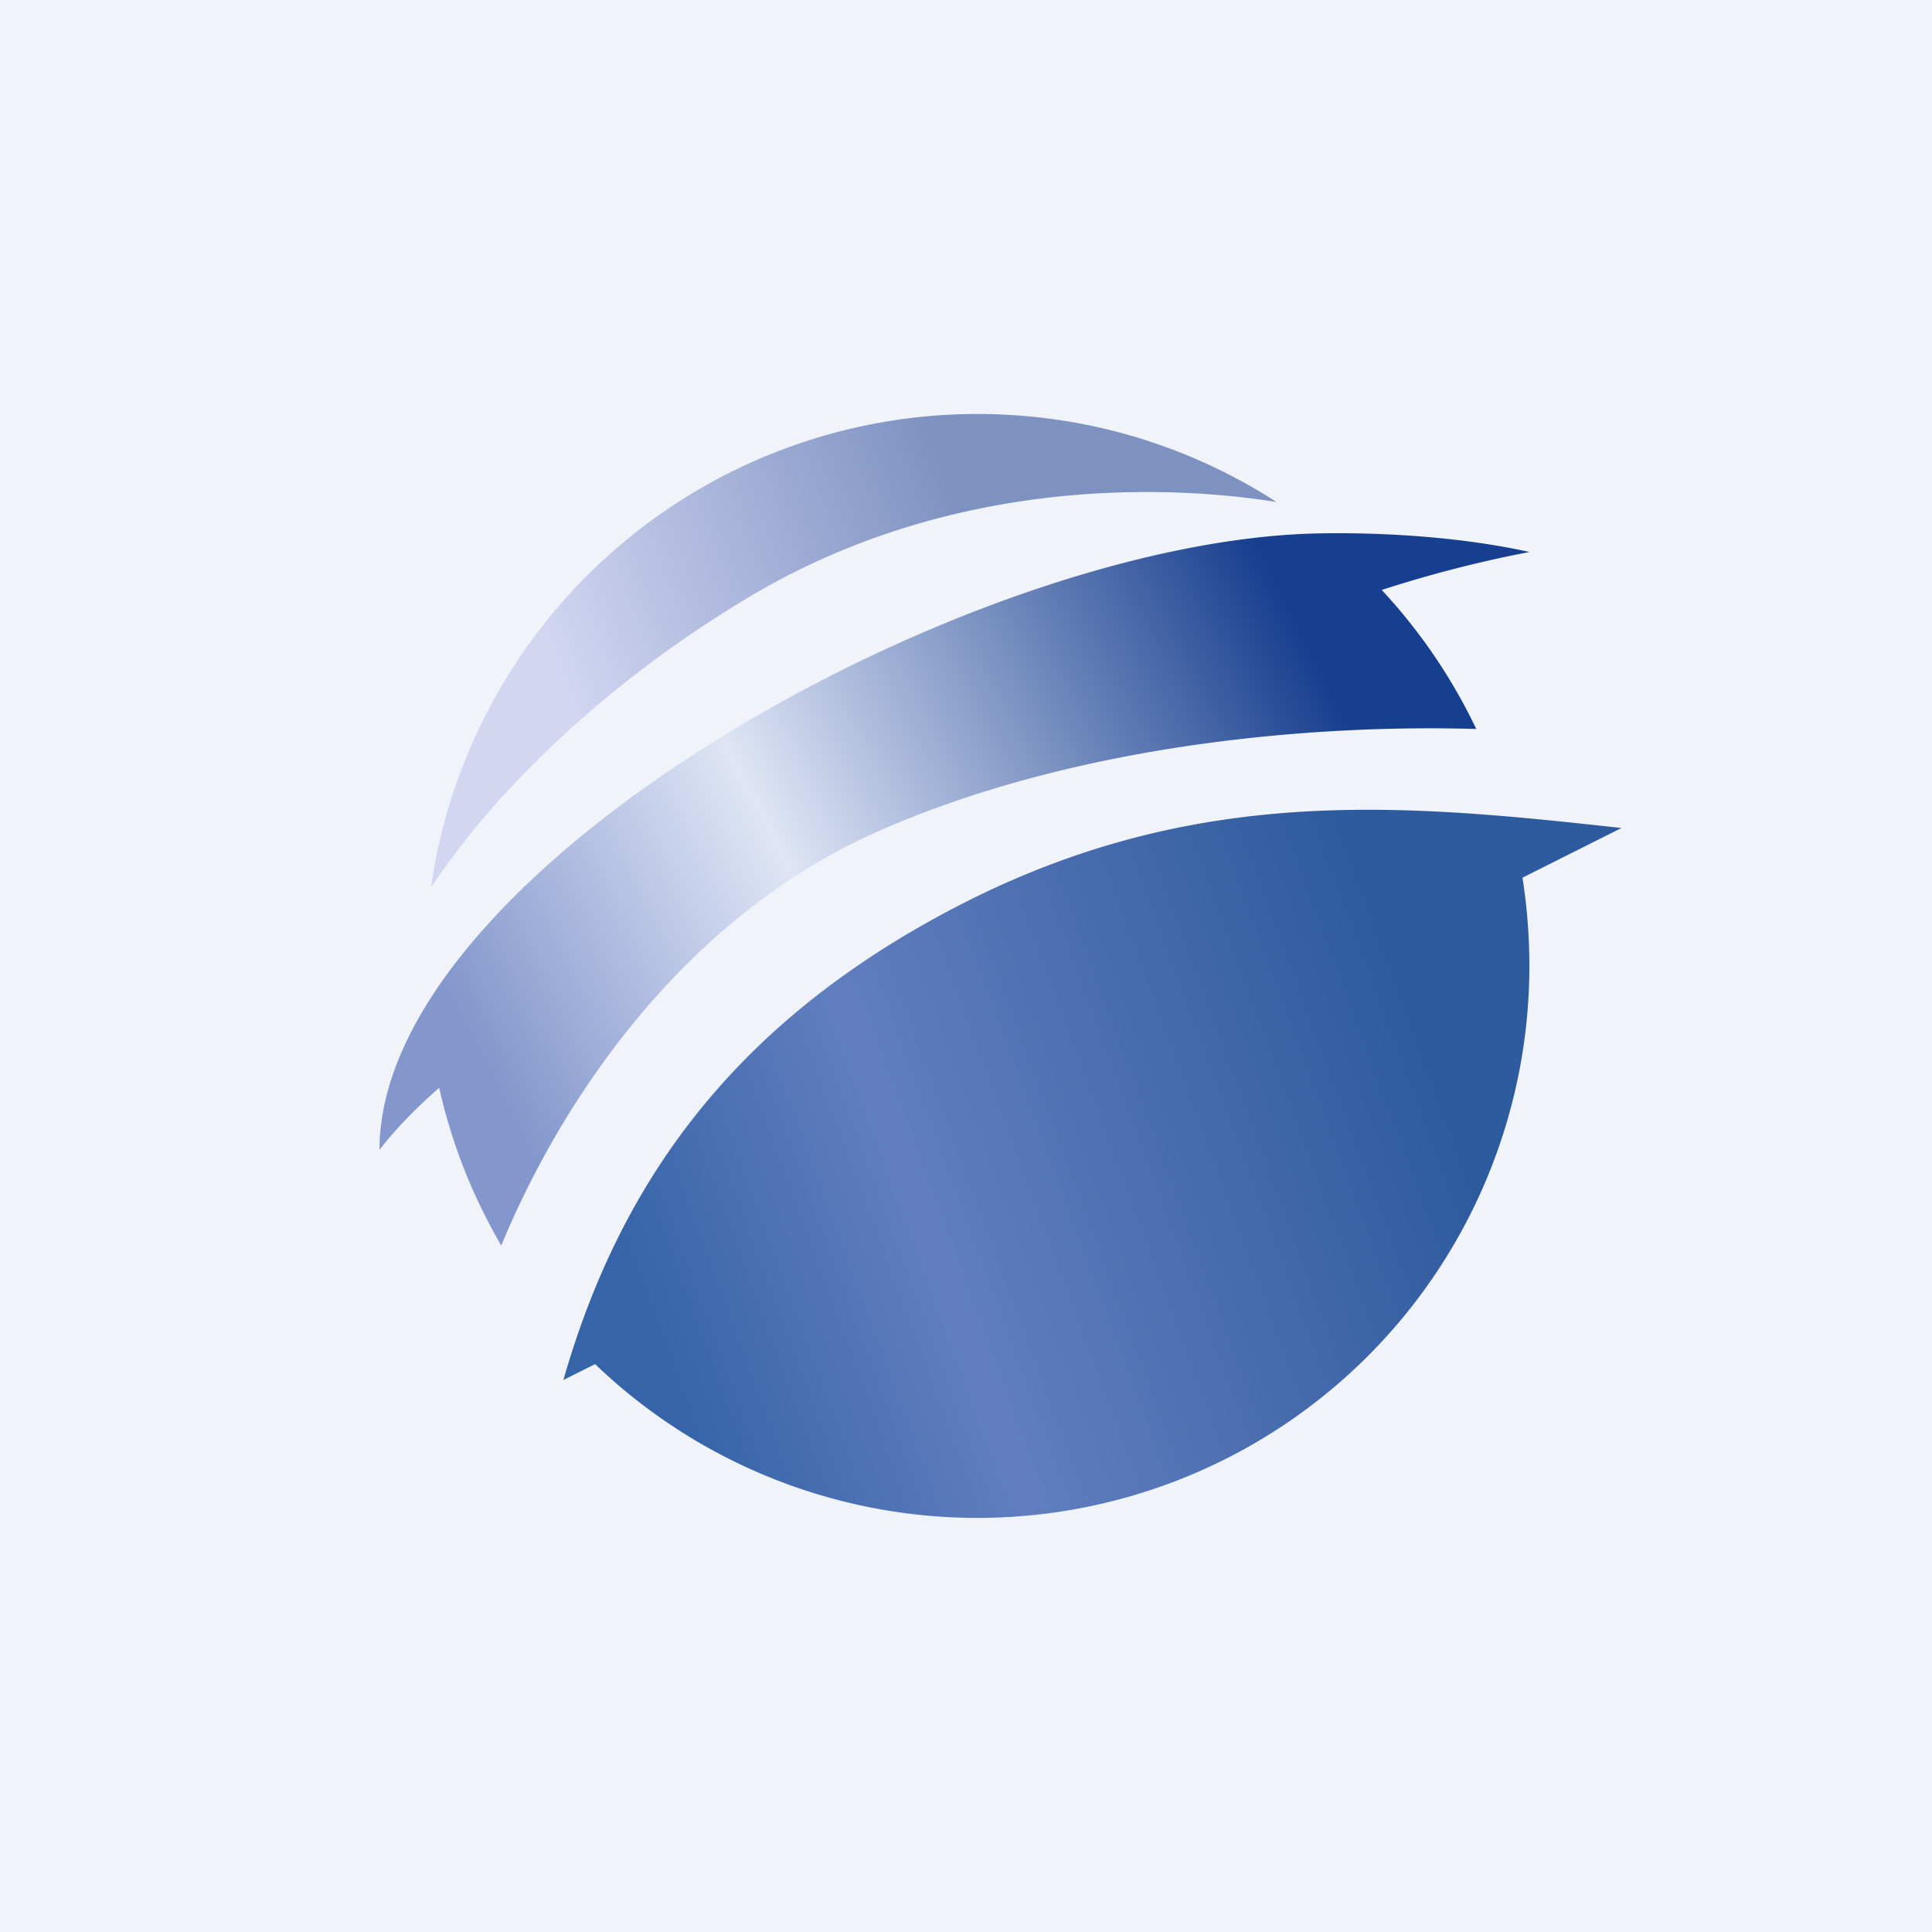
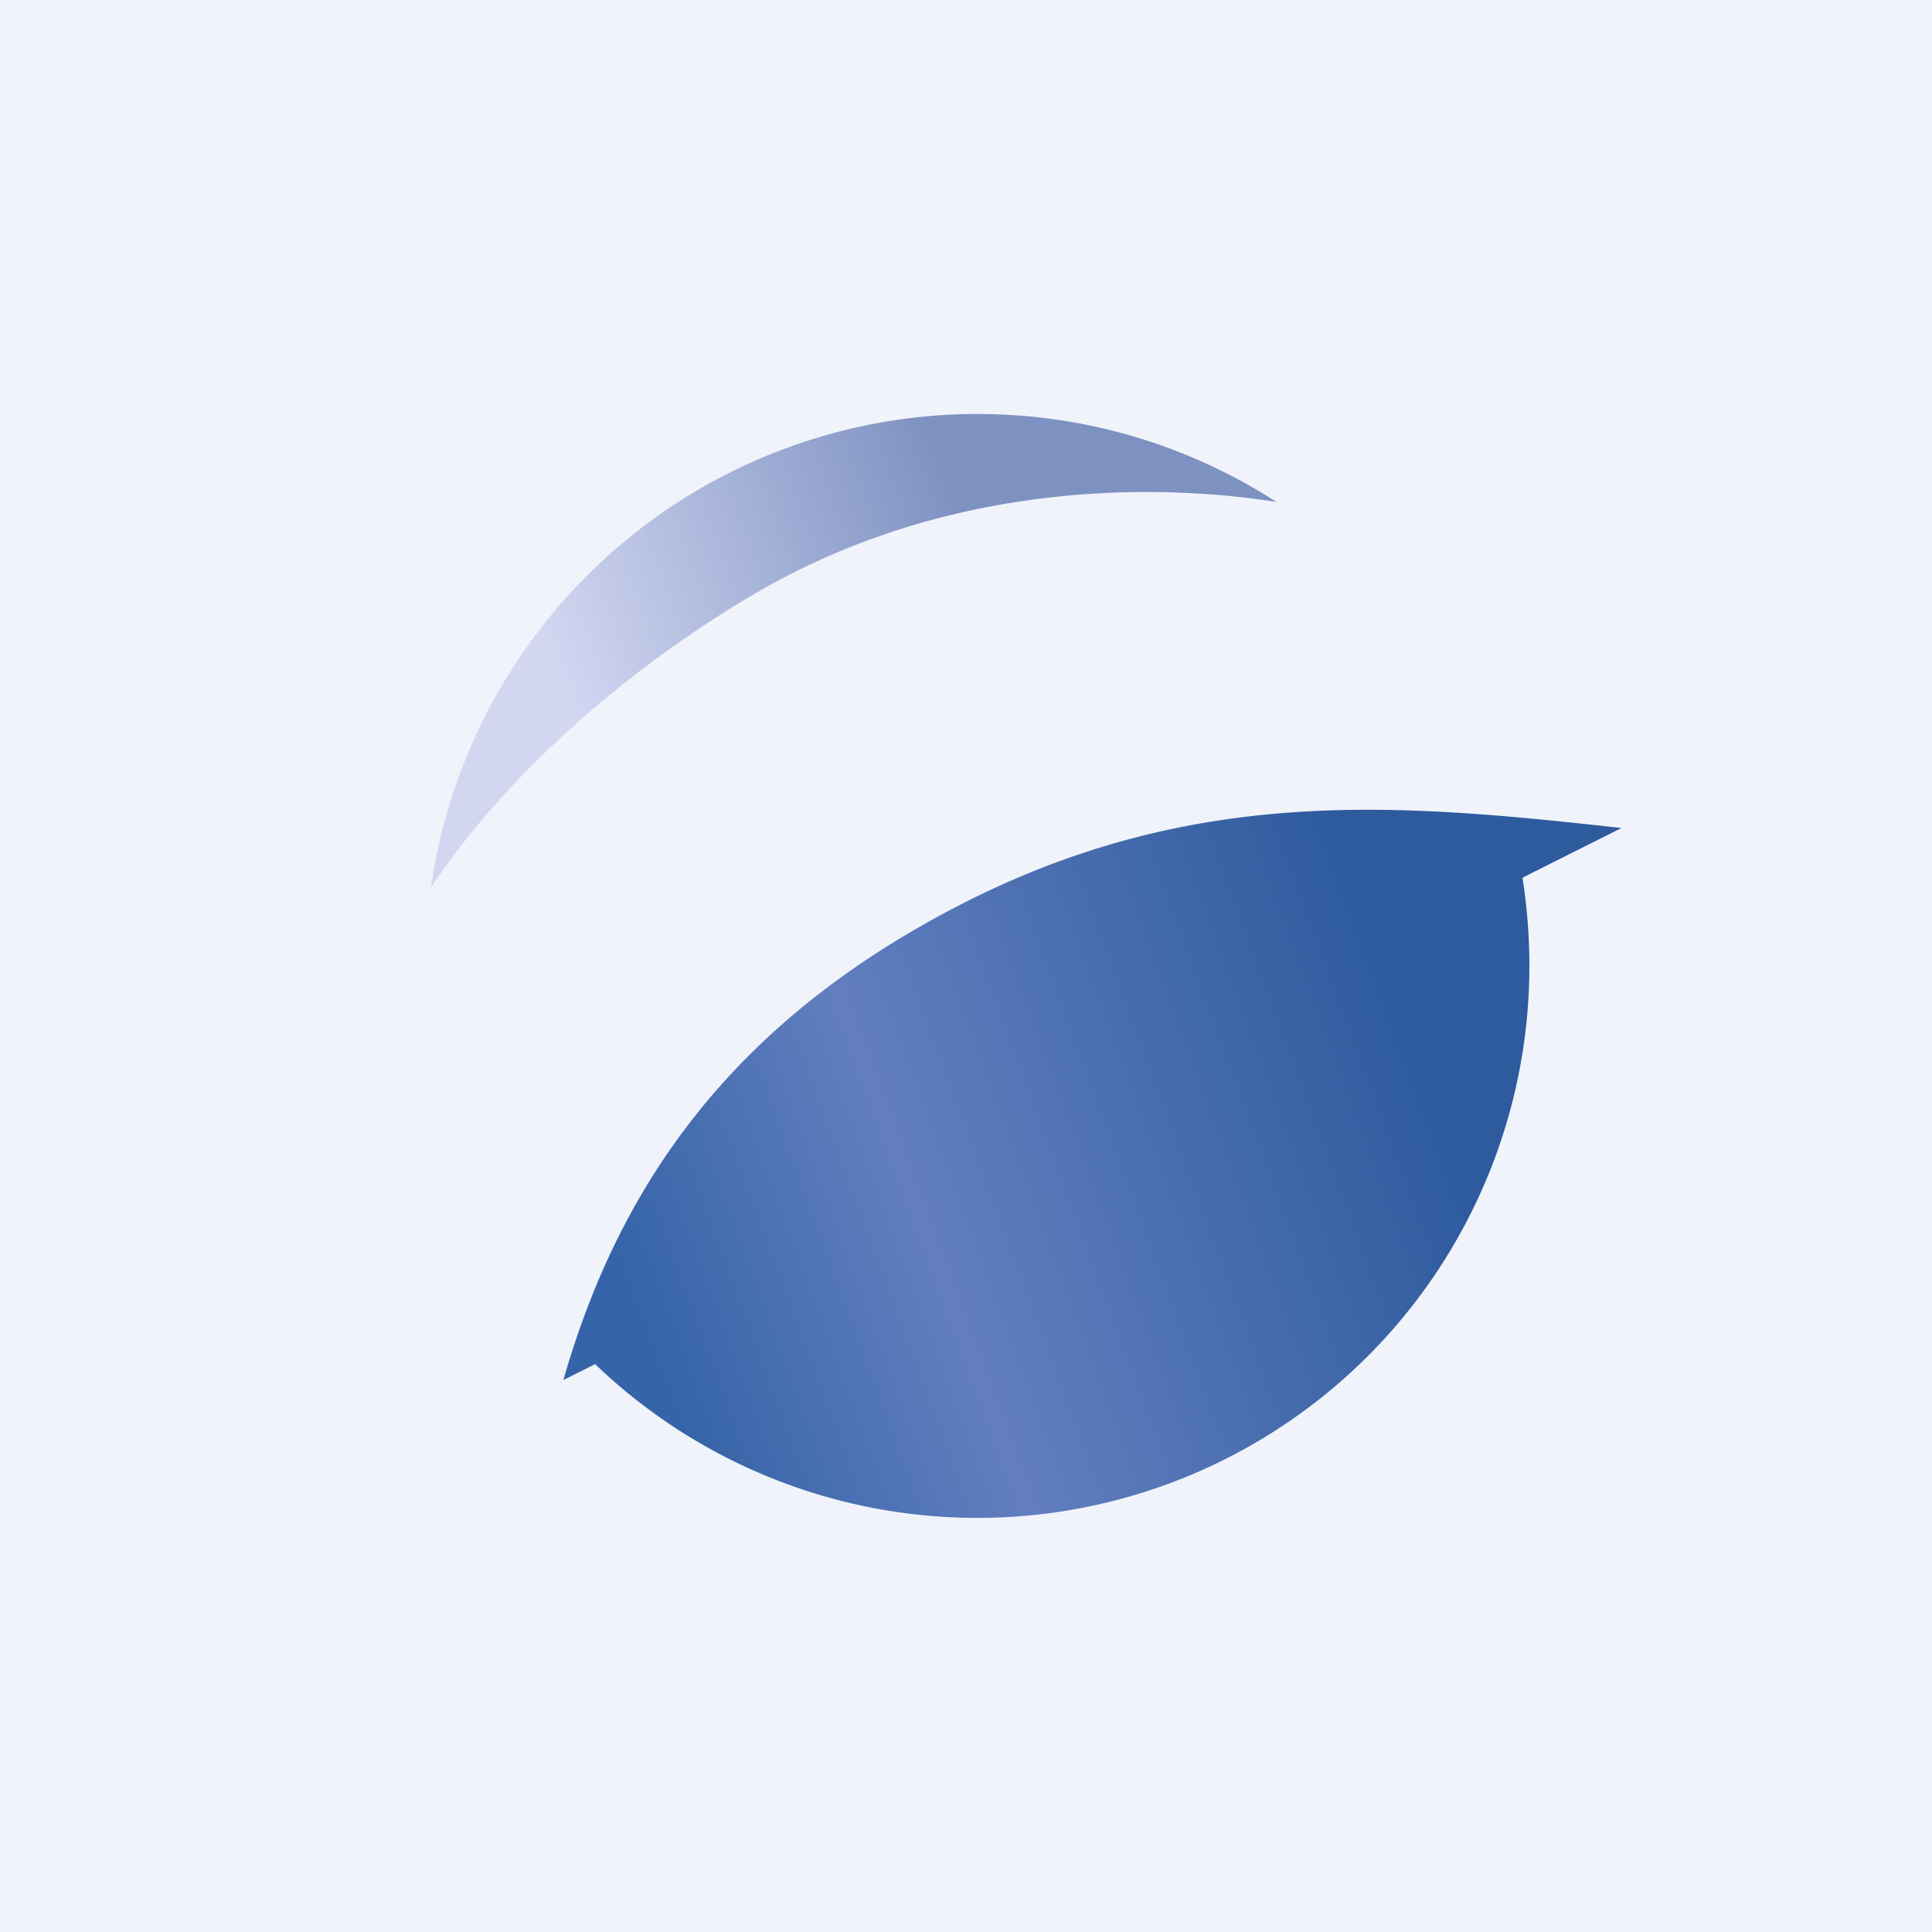
<svg xmlns="http://www.w3.org/2000/svg" width="56" height="56" viewBox="0 0 56 56">
  <path fill="#F0F3FA" d="M0 0h56v56H0z" />
-   <path d="M28.33 12c3.2 0 6.17.94 8.67 2.55-2.76-.44-9.23-.88-15.33 2.78-4.4 2.64-7.49 5.84-9.18 8.4A16 16 0 0 1 28.33 12Z" fill="url(#axv3yq1zj)" />
-   <path d="M42.79 21.13c-4.37-.13-11.22.34-17.12 2.87-5.99 2.56-9.51 8.15-11.14 12.1a15.9 15.9 0 0 1-1.8-4.57c-.73.64-1.31 1.25-1.73 1.8 0-8.1 17.08-17.7 27.27-17.87 2.5-.04 4.63.22 6.06.54a35.8 35.8 0 0 0-4.28 1.1 16.03 16.03 0 0 1 2.74 4.03Z" fill="url(#bxv3yq1zj)" />
+   <path d="M28.33 12c3.2 0 6.17.94 8.67 2.55-2.76-.44-9.23-.88-15.33 2.78-4.4 2.64-7.49 5.84-9.18 8.4A16 16 0 0 1 28.33 12" fill="url(#axv3yq1zj)" />
  <path d="M44.33 28a16 16 0 0 1-27.08 11.54l-.92.46C17.9 34.52 21 30 27 26.67c7.17-3.99 13.38-3.4 20-2.67l-2.87 1.44c.13.83.2 1.69.2 2.56Z" fill="url(#cxv3yq1zj)" />
  <defs>
    <linearGradient id="axv3yq1zj" x1="16.06" y1="19.43" x2="27.92" y2="14.98" gradientUnits="userSpaceOnUse">
      <stop stop-color="#D2D6F1" />
      <stop offset="1" stop-color="#7E92C2" />
    </linearGradient>
    <linearGradient id="bxv3yq1zj" x1="14.38" y1="31.43" x2="38.16" y2="19.17" gradientUnits="userSpaceOnUse">
      <stop stop-color="#8397CC" />
      <stop offset=".39" stop-color="#DFE5F5" />
      <stop offset="1" stop-color="#173F8F" />
    </linearGradient>
    <linearGradient id="cxv3yq1zj" x1="18.31" y1="37.71" x2="40.9" y2="29.38" gradientUnits="userSpaceOnUse">
      <stop stop-color="#3564A8" />
      <stop offset=".36" stop-color="#627EBF" />
      <stop offset="1" stop-color="#2D5B9E" />
    </linearGradient>
  </defs>
</svg>